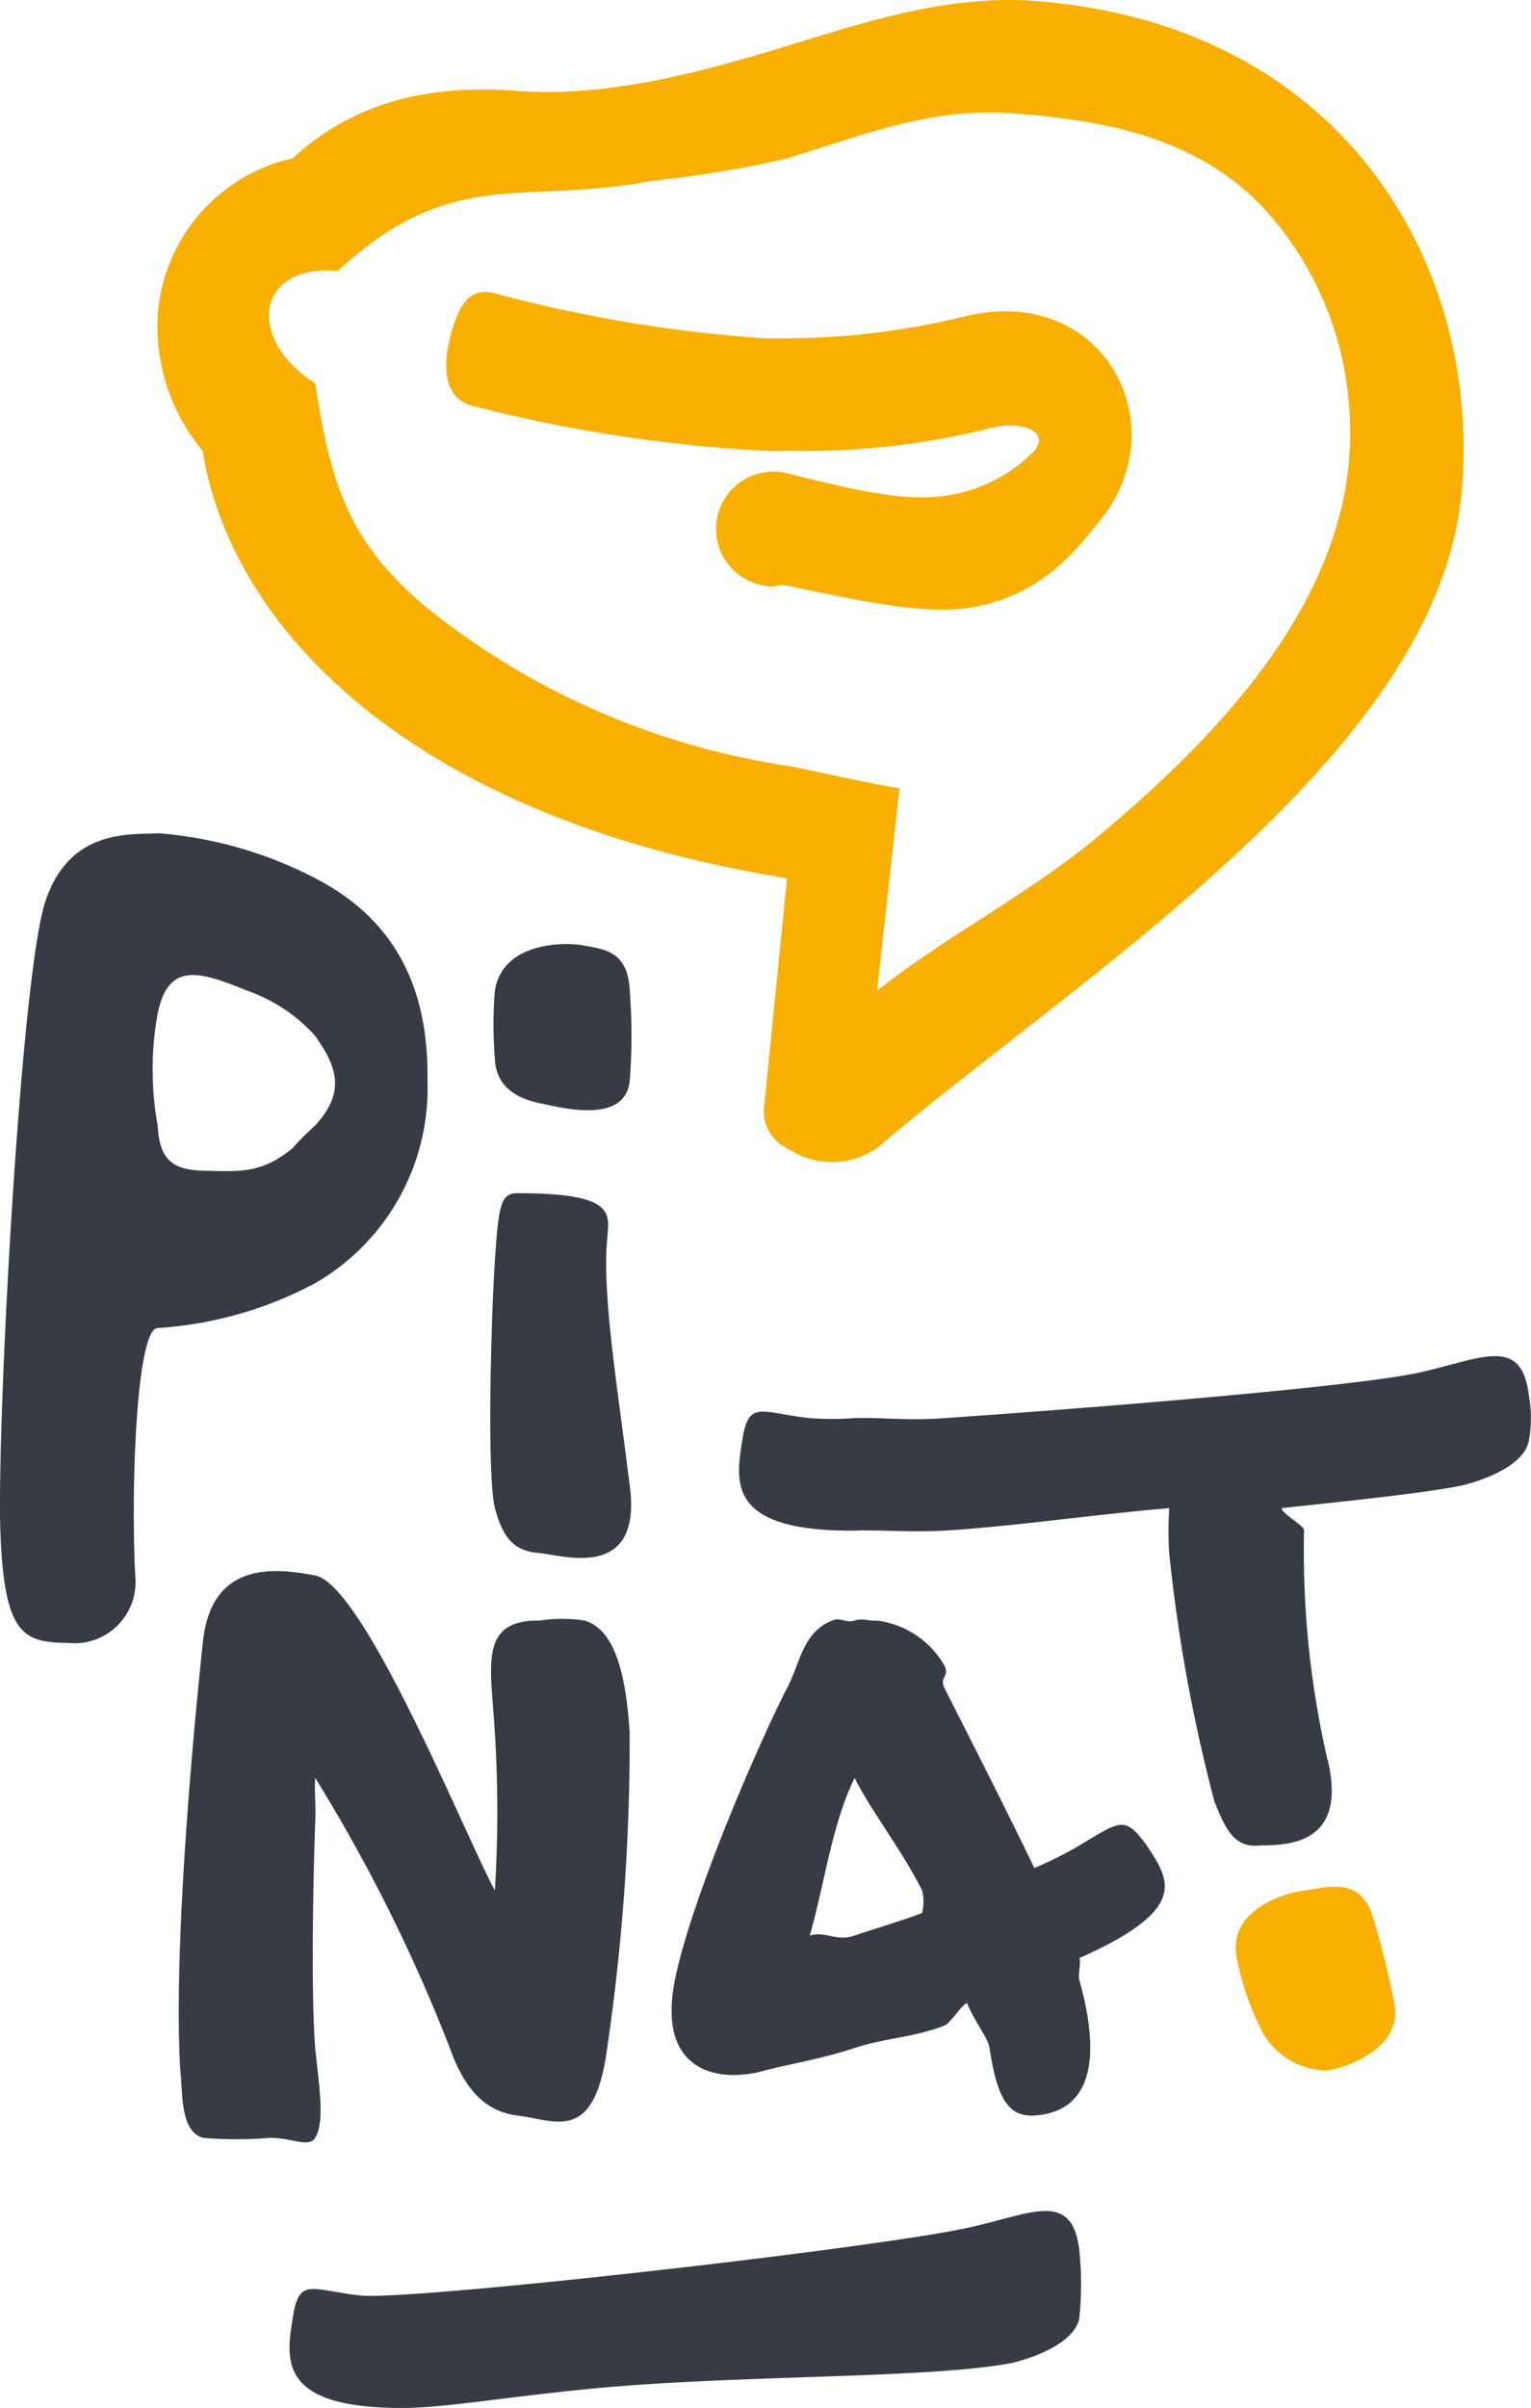
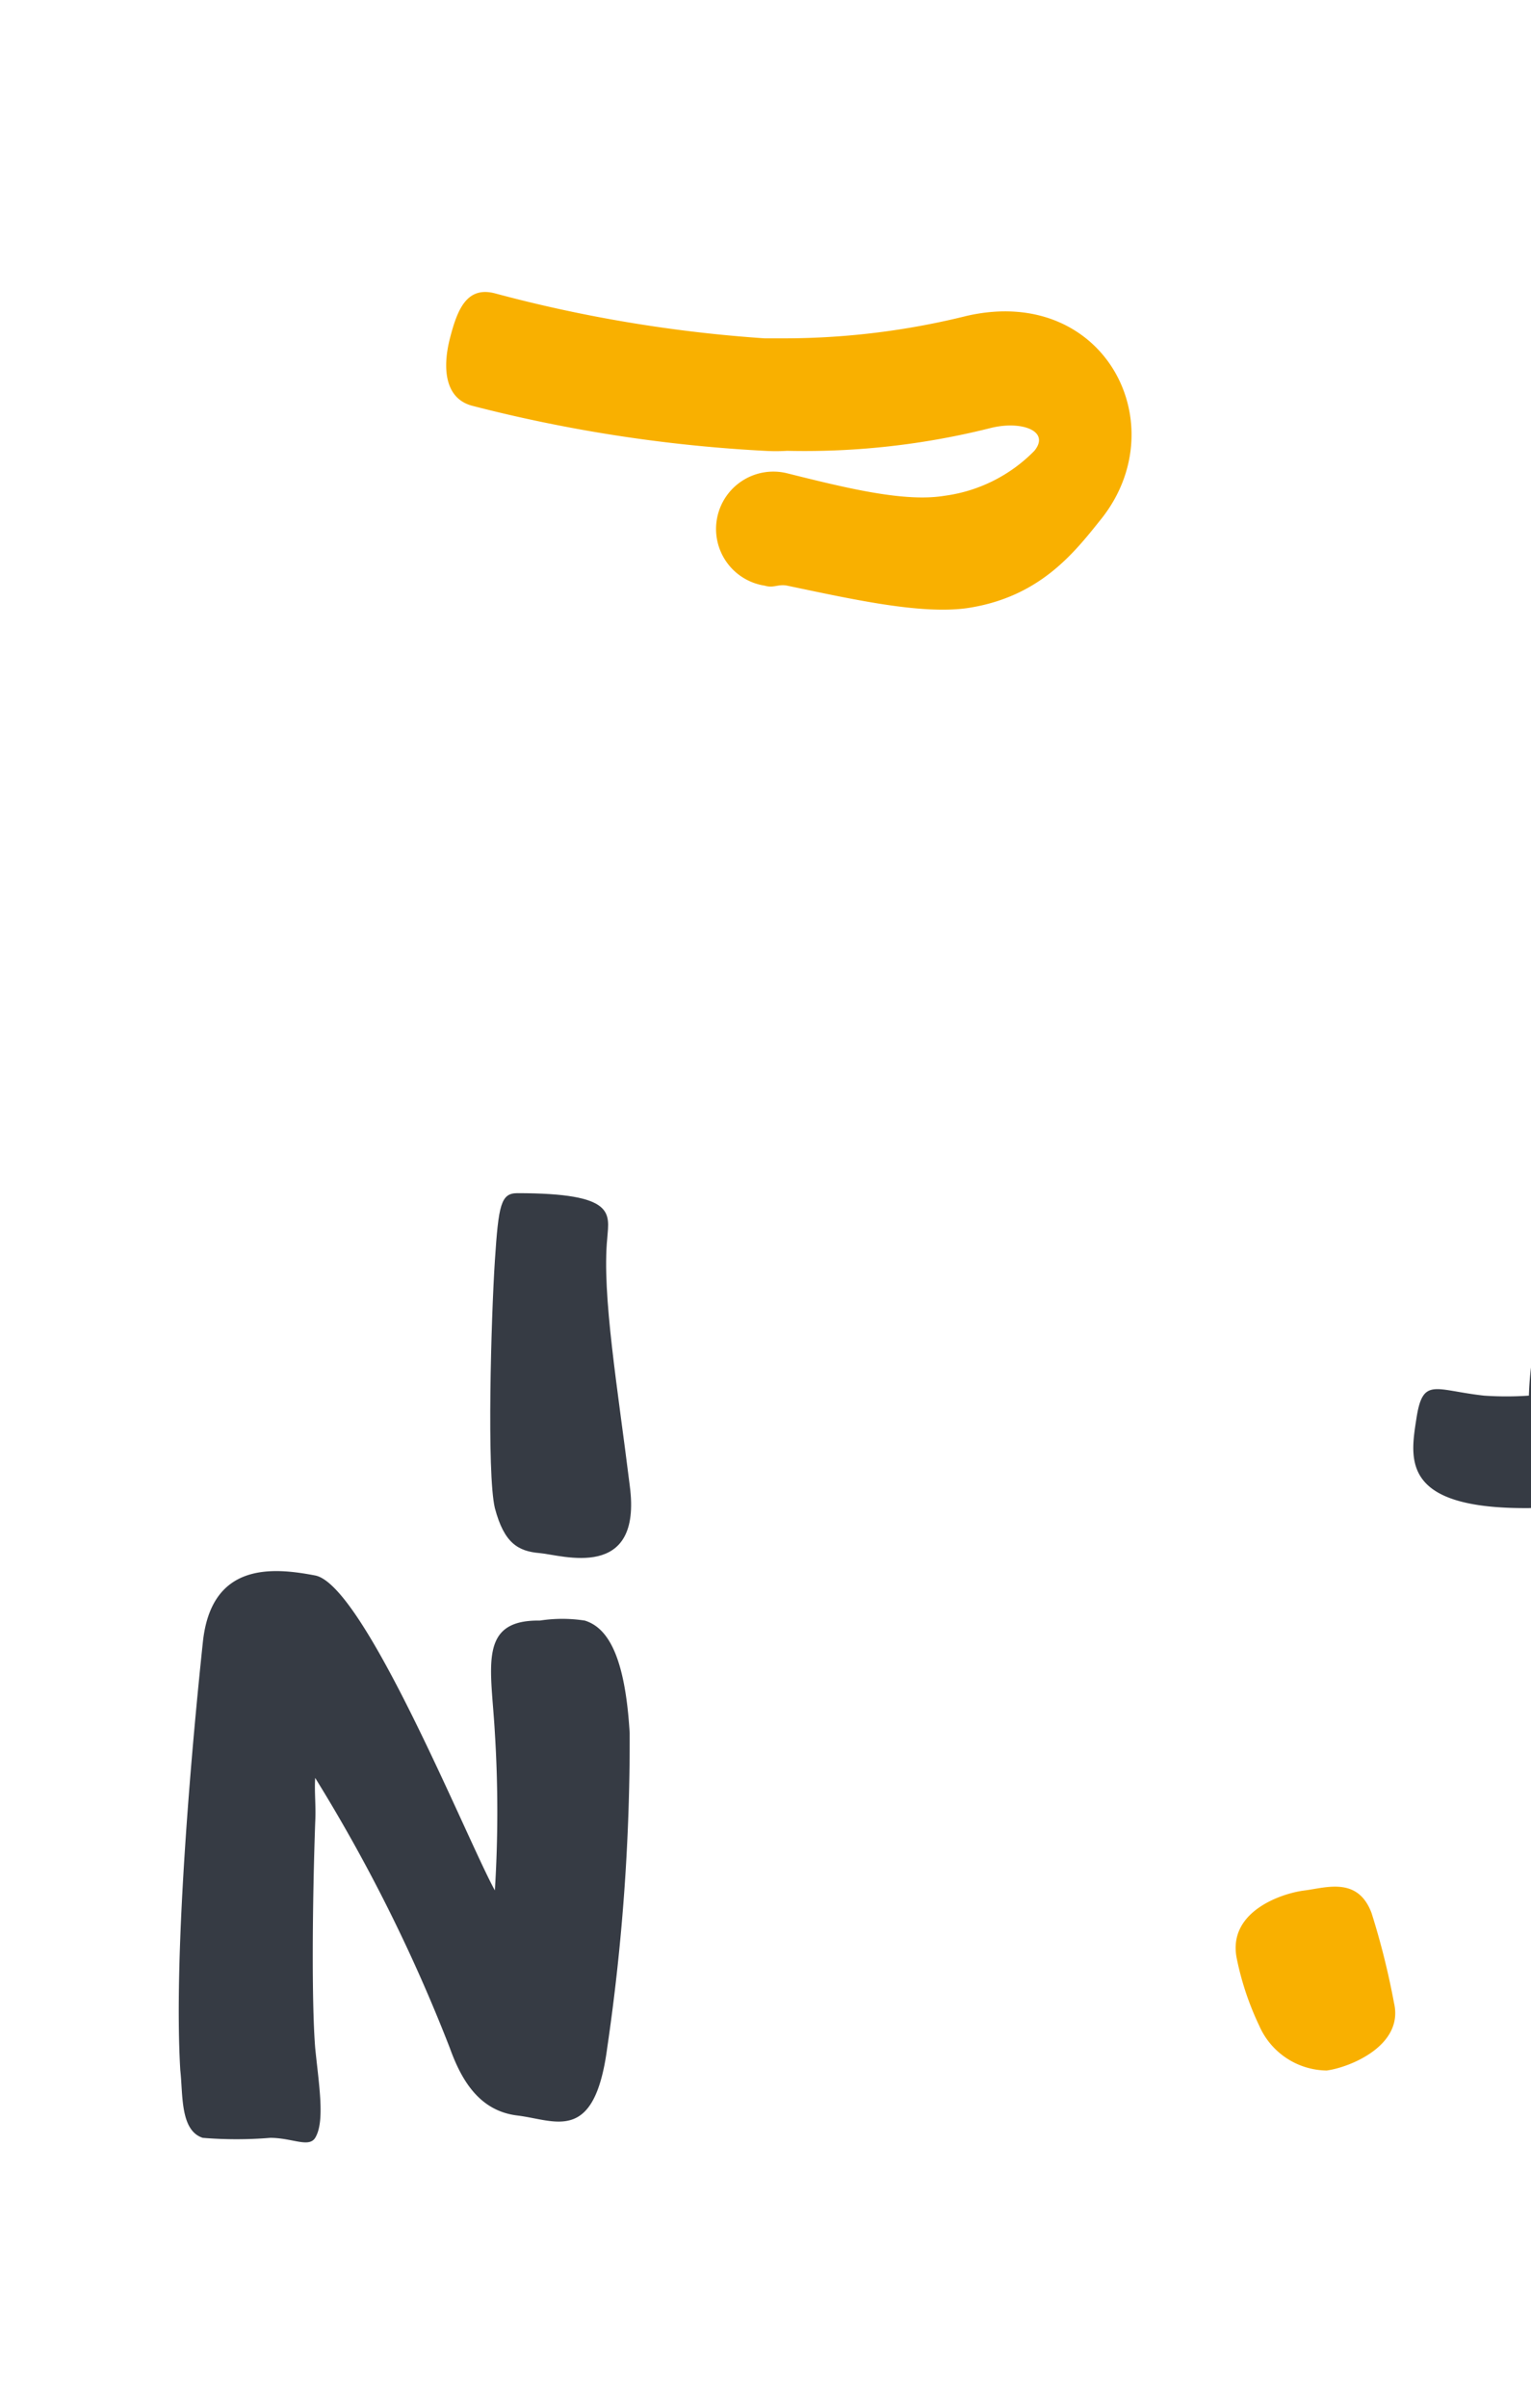
<svg xmlns="http://www.w3.org/2000/svg" width="60" height="94.294" viewBox="0 0 60 94.294">
  <g transform="translate(1205.017 -27.96)">
    <g transform="translate(-1198.847 27.96)">
-       <path d="M51.7-.041c-3.478-.252-6.857.9-9.69,1.762C38.6,2.763,35.024,3.734,31.439,3.482c-3.765-.288-6.586.594-8.809,2.643a6.779,6.779,0,0,0-5.286,6.166,7.618,7.618,0,0,0,1.762,5.286c1.112,6.972,8.2,14.365,22.9,16.737l-.881,8.809a1.606,1.606,0,0,0,.881,1.762,3.147,3.147,0,0,0,3.524,0c7.817-6.685,21.864-15.3,22.9-25.547C69.3,10.606,64.035.893,51.7-.041Zm2.643,32.594c-2.653,2.264-6.084,4.01-8.809,6.166-.43.359-.036.4,0,0l.881-7.928c-1.327-.216-3.078-.629-4.4-.881a29.6,29.6,0,0,1-14.095-6.166c-3.12-2.588-3.8-4.892-4.4-8.809-2.725-1.725-2.346-4.692.881-4.4C28.874,6.4,31.525,7.976,36.724,7.006a43.825,43.825,0,0,0,5.286-.881c2.94-.9,5.69-2.013,8.809-1.762,3.622.252,7.108.936,9.69,3.524a12.792,12.792,0,0,1,3.524,7.928C64.642,22.787,59.183,28.492,54.343,32.553Z" transform="translate(-17.333 0.077)" fill="#f9b000" />
      <path d="M68.579,33.165h0a29.74,29.74,0,0,1-7.047.881h-.881A55,55,0,0,1,50.08,32.284c-1.112-.288-1.475.648-1.762,1.762s-.231,2.355.881,2.643a57.964,57.964,0,0,0,11.452,1.762,7.2,7.2,0,0,0,.881,0,29.922,29.922,0,0,0,7.928-.881c1.219-.323,2.407.09,1.762.881A6.042,6.042,0,0,1,67.7,40.212c-1.542.252-3.728-.27-6.166-.881h0a2.246,2.246,0,1,0-.881,4.4c.359.108.522-.072.881,0,2.582.539,5.219,1.132,7.047.881,2.9-.431,4.246-2.23,5.286-3.524C76.769,37.392,73.958,31.943,68.579,33.165Z" transform="translate(-36.855 -20.797)" fill="#f9b000" />
    </g>
    <g transform="translate(-1205.017 60.589)">
      <path d="M55,143.688c.861.072,4.026,1.131,3.524-2.643-.466-3.774-1.1-7.5-.881-9.69.072-.97.349-1.762-3.524-1.762-.645,0-.737.45-.881,2.643s-.323,8.324,0,9.69C53.6,143.292,54.14,143.616,55,143.688Z" transform="translate(-33.844 -115.498)" fill="#363b44" />
-       <path d="M16.706,100.668c.072-4.2-1.751-6.563-4.4-7.928a15.983,15.983,0,0,0-6.166-1.762c-1.076.072-3.436-.2-4.4,2.643C.762,96.5-.175,114.189-.032,118.286c.143,4.133.922,4.369,2.643,4.4a2.4,2.4,0,0,0,2.643-2.643c-.179-3.522.056-9.69.881-9.69A15.119,15.119,0,0,0,12.3,108.6,8.8,8.8,0,0,0,16.706,100.668Zm-5.286,2.643c-1.219,1.006-2.089.917-3.524.881-1.255-.036-1.69-.5-1.762-1.762a12.3,12.3,0,0,1,0-4.4c.43-2.049,1.659-1.636,3.524-.881A6.455,6.455,0,0,1,12.3,98.906c.861,1.222,1.219,2.194,0,3.524A10.2,10.2,0,0,0,11.42,103.311Z" transform="translate(0.046 -90.978)" fill="#363b44" />
-       <path d="M57.7,102.673c-.861-.18-3.237-.107-3.524,1.762a16.122,16.122,0,0,0,0,2.643c.036,1.15.9,1.582,1.762,1.762s3.344.844,3.524-.881a23.118,23.118,0,0,0,0-3.524C59.391,102.925,58.526,102.817,57.7,102.673Z" transform="translate(-34.782 -98.268)" fill="#363b44" />
      <path d="M35.389,173.2a5.779,5.779,0,0,0-1.762,0c-2.438-.036-1.905,1.817-1.762,4.4a49.736,49.736,0,0,1,0,6.166c-1.076-1.941-5.111-11.974-7.047-12.333h0c-1.685-.323-4.082-.52-4.4,2.643-.359,3.378-1.168,11.922-.881,16.737.108.934-.015,2.355.881,2.643a16.208,16.208,0,0,0,2.643,0c.861,0,1.511.4,1.762,0,.394-.647.143-2.086,0-3.524h0c-.143-1.8-.108-5.718,0-8.809.036-.683-.036-1.187,0-1.762A64.3,64.3,0,0,1,30.1,189.938c.466,1.294,1.173,2.463,2.643,2.643,1.506.18,3.022,1.131,3.524-2.643a82.956,82.956,0,0,0,.881-12.333C36.972,174.658,36.321,173.488,35.389,173.2Z" transform="translate(-12.471 -142.368)" fill="#363b44" />
-       <path d="M111.346,148.552c-.287-2.408-1.895-1.42-4.4-.881-2.618.539-12.224,1.331-18.5,1.762-1.4.108-2.556-.036-3.524,0a12.79,12.79,0,0,1-1.762,0c-1.936-.216-2.392-.736-2.643.881s-.615,3.56,4.4,3.524h0c.968-.036,2.125.072,3.524,0,2.51-.144,5.869-.629,8.809-.881a14.431,14.431,0,0,0,0,1.762,63.633,63.633,0,0,0,1.762,9.69c.5,1.33.9,1.834,1.762,1.762.861-.036,3.611.142,2.643-3.524a36.315,36.315,0,0,1-.881-8.809c0-.216-.845-.629-.881-.881,2.725-.288,5.613-.593,7.047-.881.9-.216,2.463-.791,2.643-1.762A4.85,4.85,0,0,0,111.346,148.552Z" transform="translate(-51.429 -126.529)" fill="#363b44" />
-       <path d="M88.963,184.743a15.669,15.669,0,0,1-1.762.881c-1.04-2.156-2.448-4.927-3.524-7.047-.215-.431.215-.45,0-.881a3.562,3.562,0,0,0-2.643-1.762c-.251.036-.594-.108-.881,0-.359.108-.522-.144-.881,0-1.147.467-1.224,1.6-1.762,2.643-1.112,2.156-3.759,8.253-4.4,11.452-.717,3.63,1.767,4.027,3.524,3.524,1.291-.323,2.2-.45,3.524-.881,1.219-.4,2.34-.414,3.524-.881.251-.108.63-.773.881-.881.287.719.845,1.4.881,1.762.287,1.869.686,2.715,1.762,2.643s3.053-.649,1.762-5.286c-.072-.252.072-.629,0-.881h0c4.375-1.941,3.5-3.075,2.643-4.4C90.745,183.557,90.576,183.773,88.963,184.743ZM82.8,187.386c-.753.288-1.89.629-2.643.881-.717.252-1.116-.18-1.762,0-.108.036.072.072,0,0s-.036.108,0,0c.574-1.941.865-4.369,1.762-6.166,0-.036-.036,0,0,0h0c.717,1.4,1.854,2.823,2.643,4.4A1.824,1.824,0,0,1,82.8,187.386Z" transform="translate(-46.664 -145.102)" fill="#363b44" />
+       <path d="M111.346,148.552a12.79,12.79,0,0,1-1.762,0c-1.936-.216-2.392-.736-2.643.881s-.615,3.56,4.4,3.524h0c.968-.036,2.125.072,3.524,0,2.51-.144,5.869-.629,8.809-.881a14.431,14.431,0,0,0,0,1.762,63.633,63.633,0,0,0,1.762,9.69c.5,1.33.9,1.834,1.762,1.762.861-.036,3.611.142,2.643-3.524a36.315,36.315,0,0,1-.881-8.809c0-.216-.845-.629-.881-.881,2.725-.288,5.613-.593,7.047-.881.9-.216,2.463-.791,2.643-1.762A4.85,4.85,0,0,0,111.346,148.552Z" transform="translate(-51.429 -126.529)" fill="#363b44" />
    </g>
    <path d="M136.316,211.247a2.924,2.924,0,0,0,2.643,1.762c.861-.108,3.037-.954,2.643-2.643a29.772,29.772,0,0,0-.881-3.524c-.538-1.438-1.782-.989-2.643-.881s-3,.81-2.643,2.643A11.338,11.338,0,0,0,136.316,211.247Z" transform="translate(-1291.987 -103.969)" fill="#f9b000" fill-rule="evenodd" />
-     <path d="M59.767,312.726c.9-.216,2.463-.791,2.643-1.762a13.014,13.014,0,0,0,0-2.643c-.287-2.408-1.895-1.42-4.4-.881-3.837.827-21.849,2.858-23.785,2.643s-2.392-.736-2.643.881-.615,3.56,4.4,3.524c1.837-.013,4.967-.6,8.809-.881C50.252,313.205,56.788,313.3,59.767,312.726Z" transform="translate(-1225.127 -192.234)" fill="#363b44" fill-rule="evenodd" />
  </g>
</svg>